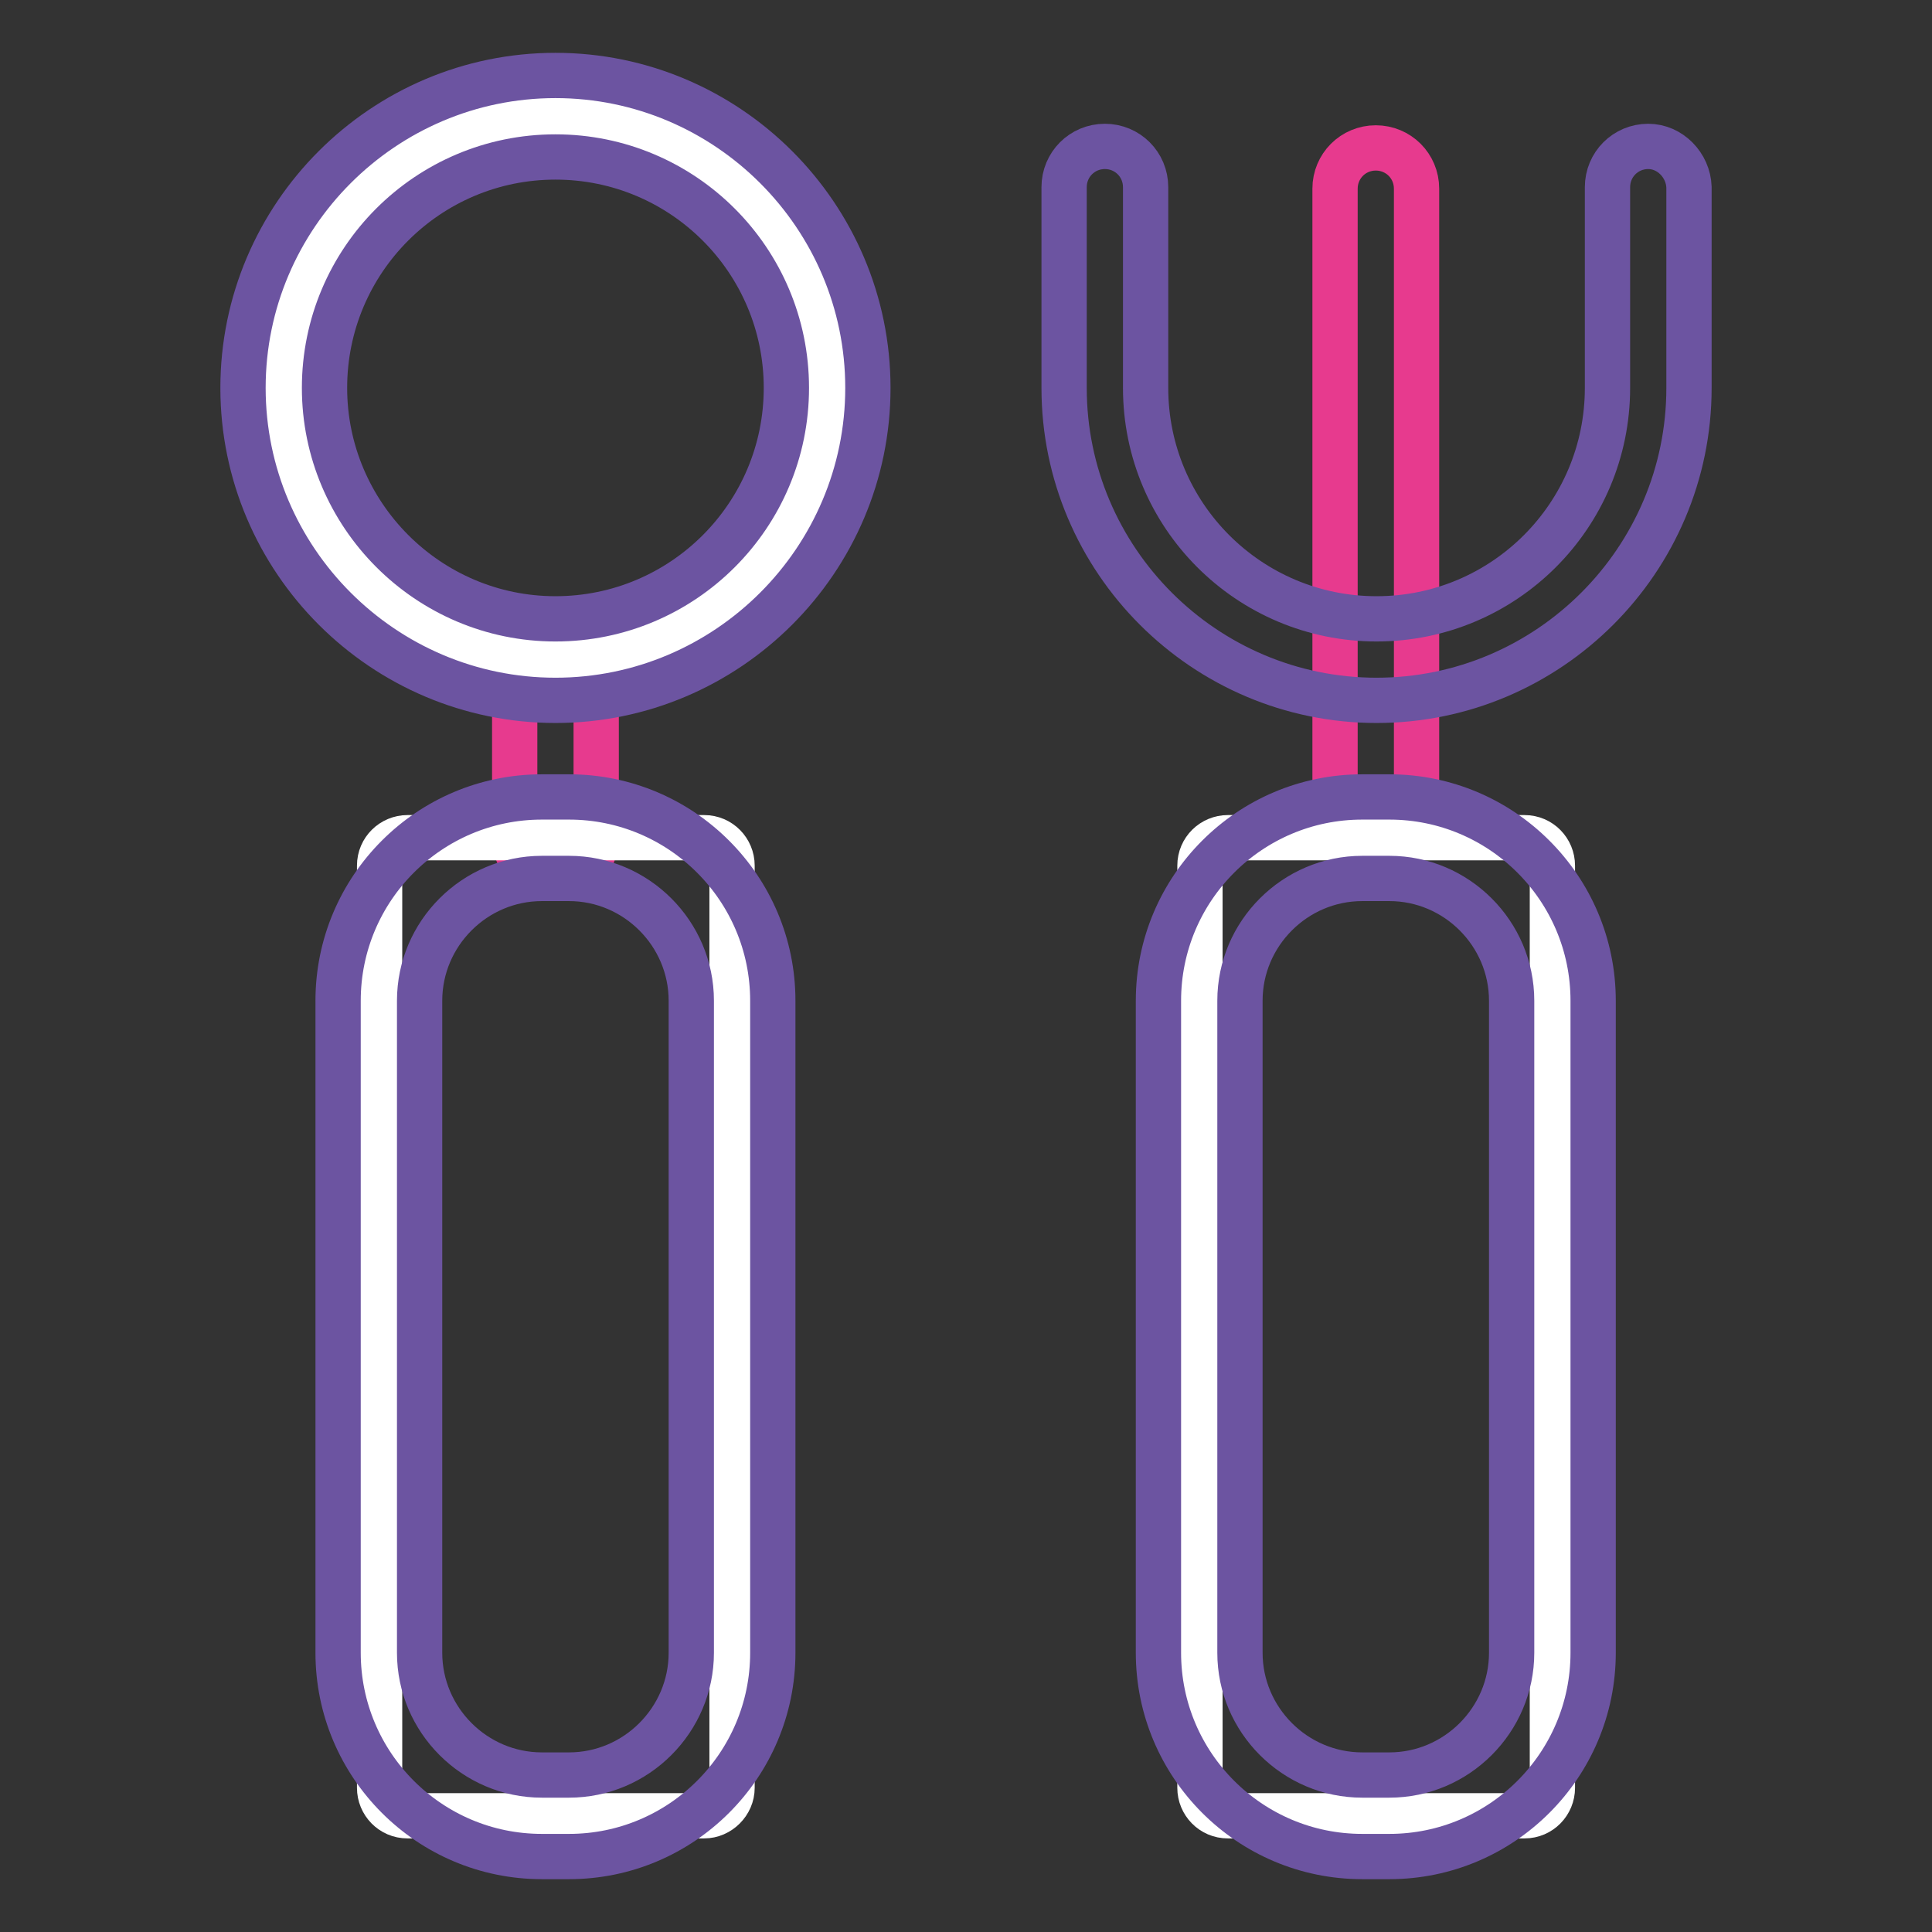
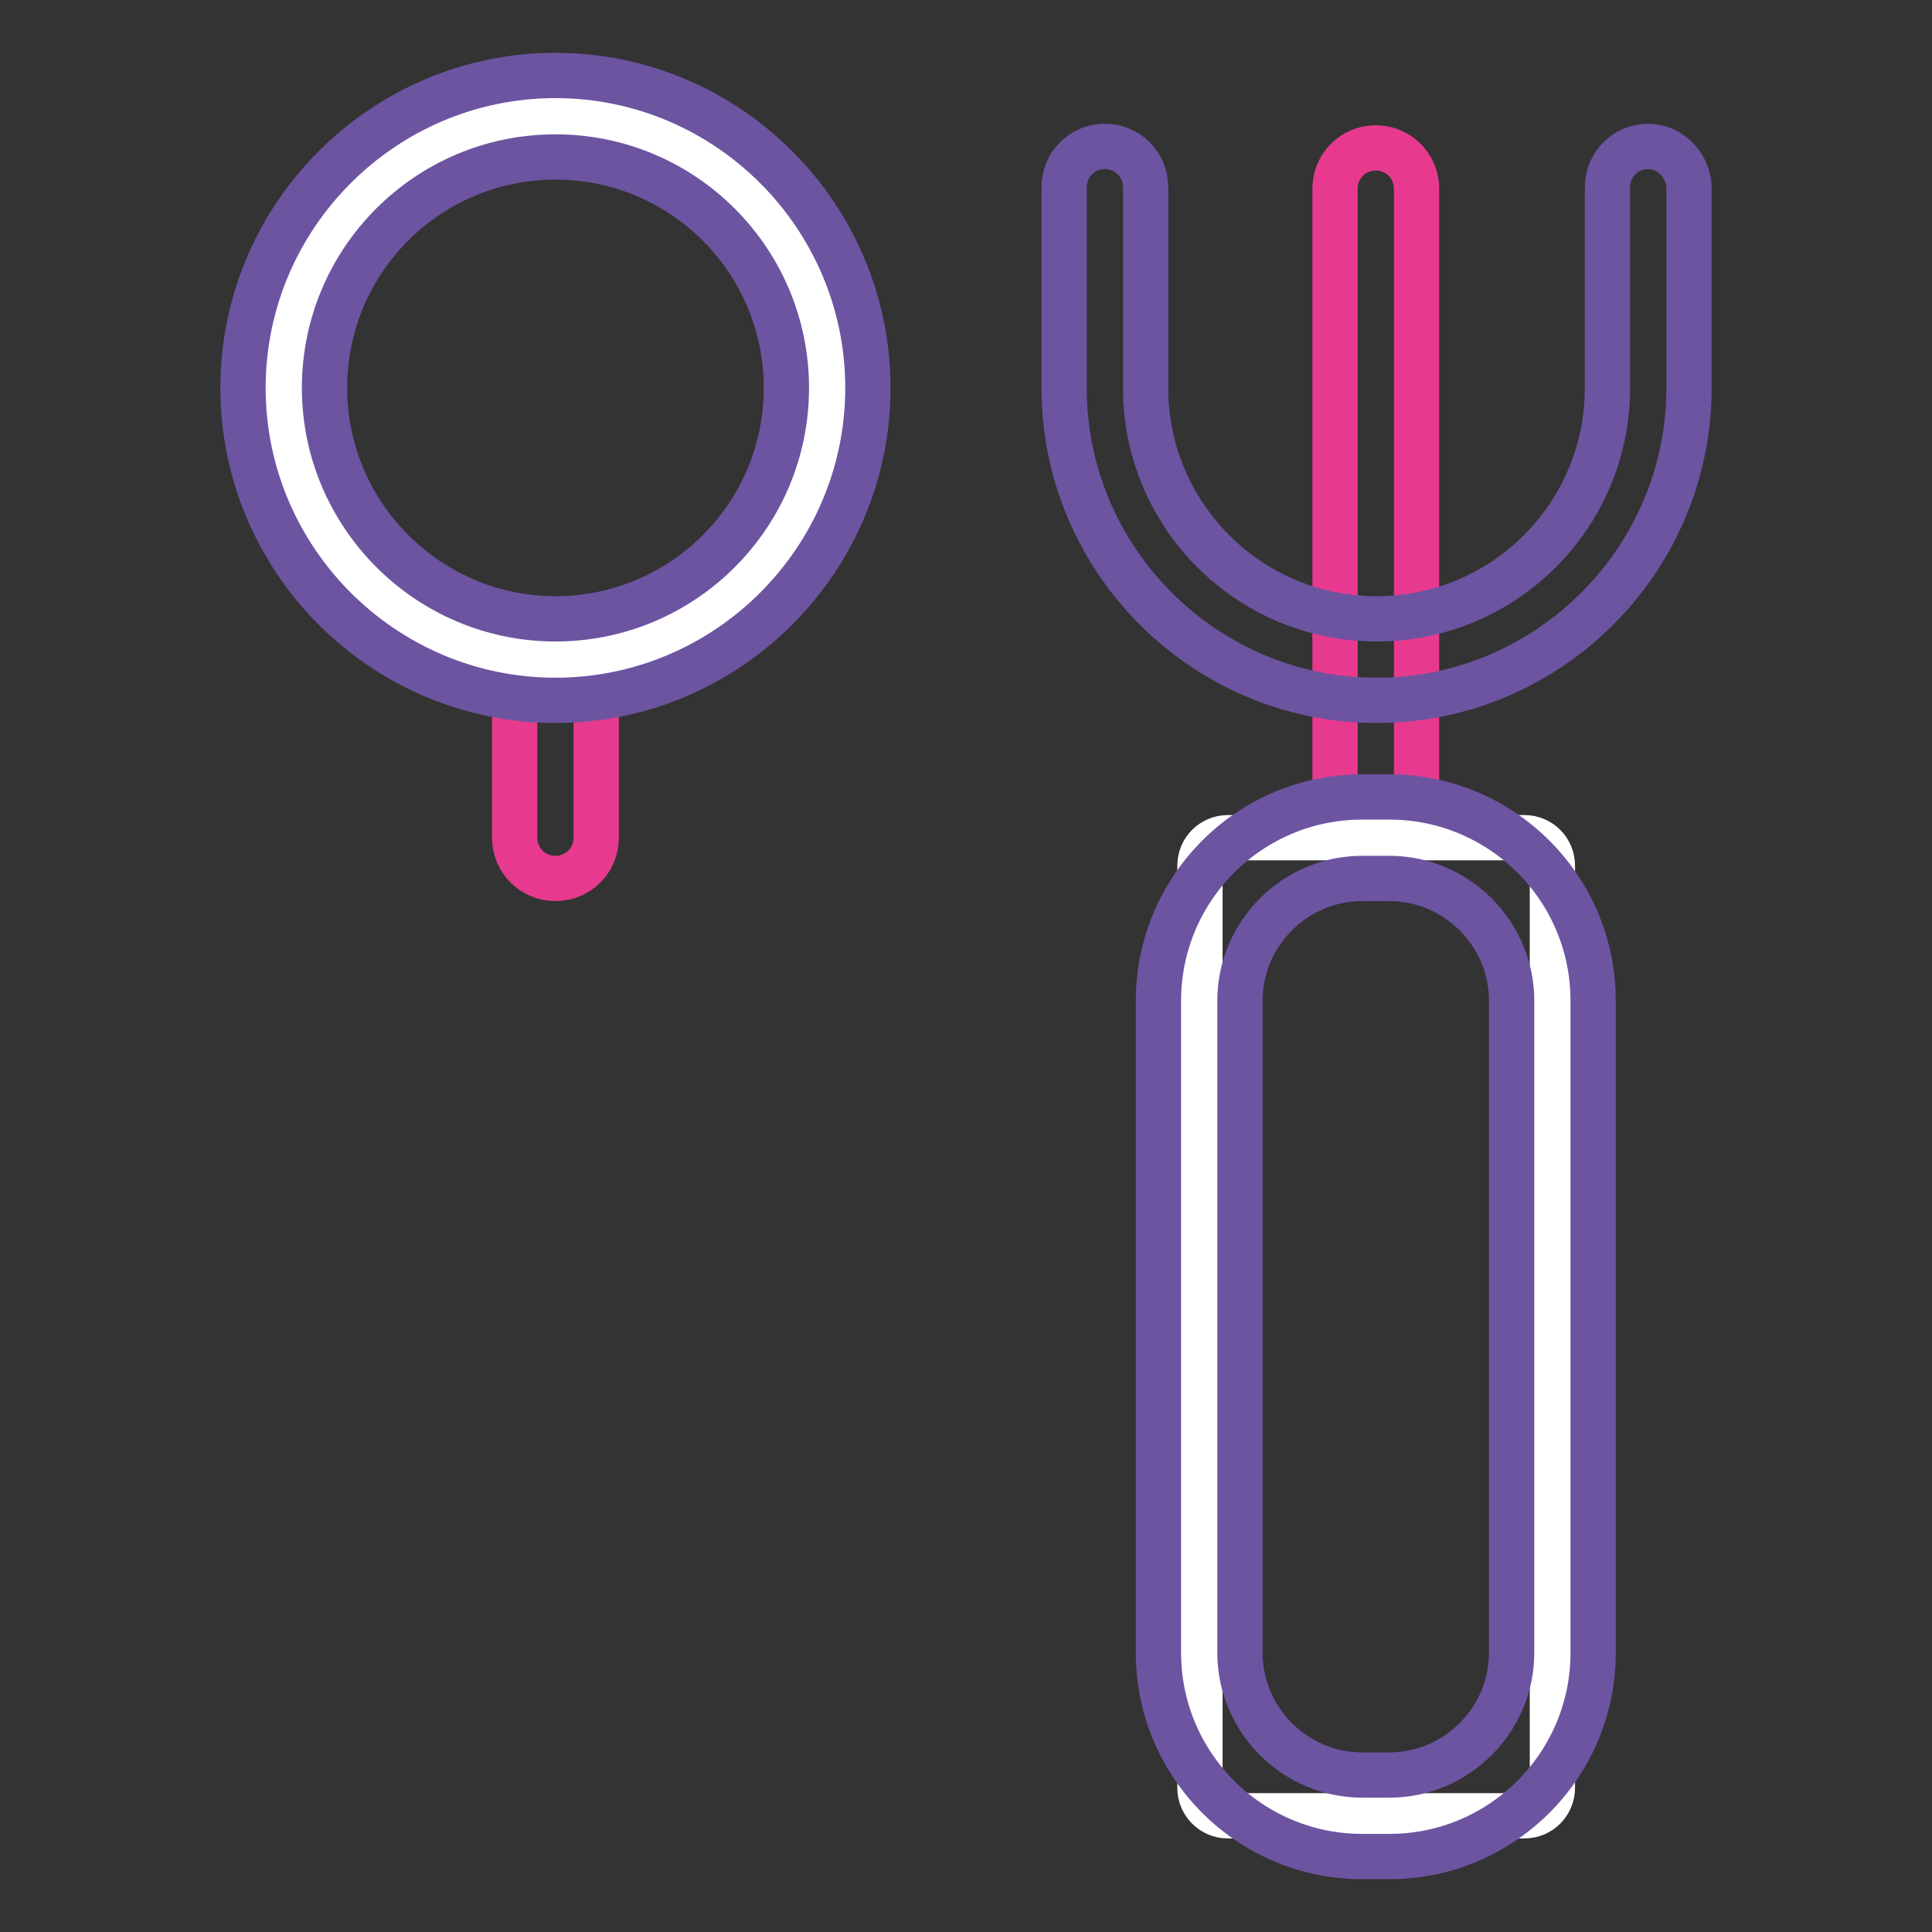
<svg xmlns="http://www.w3.org/2000/svg" version="1.1" x="0px" y="0px" viewBox="0 0 256 256" enable-background="new 0 0 256 256" xml:space="preserve">
  <rect x="0" y="0" width="256" height="256" fill="#333333" stroke="none" />
  <g>
    <path stroke-width="6" fill-opacity="0" stroke="#e73a8e" d="M73.6,116.4c-3,0-5.4-2.4-5.4-5.4V89.4c0-3,2.4-5.4,5.4-5.4c3,0,5.4,2.4,5.4,5.4V111 C79,114,76.6,116.4,73.6,116.4z M182.3,113.2c-3,0-5.4-2.4-5.4-5.4V25c0-3,2.4-5.4,5.4-5.4c3,0,5.4,2.4,5.4,5.4v82.8 C187.8,110.8,185.3,113.2,182.3,113.2z" />
    <path stroke-width="6" fill-opacity="0" stroke="#ffffff" d="M37.6,51.4c0,19.9,16.1,36,36,36c19.9,0,36-16.1,36-36c0,0,0,0,0,0c0-19.9-16.1-36-36-36 C53.7,15.4,37.6,31.5,37.6,51.4z" />
    <path stroke-width="6" fill-opacity="0" stroke="#6c54a1" d="M73.6,92.8c-22.8,0-41.4-18.6-41.4-41.4C32.2,28.6,50.8,10,73.6,10C96.4,10,115,28.6,115,51.4 C115,74.2,96.4,92.8,73.6,92.8z M73.6,20.8C56.7,20.8,43,34.5,43,51.4C43,68.2,56.7,82,73.6,82c16.9,0,30.6-13.7,30.6-30.6 C104.2,34.5,90.5,20.8,73.6,20.8z" />
-     <path stroke-width="6" fill-opacity="0" stroke="#ffffff" d="M93.3,240.6H54c-2.1,0-3.7-1.7-3.7-3.7V114.7c0-2.1,1.7-3.7,3.7-3.7h39.3c2.1,0,3.7,1.7,3.7,3.7v122.2 C97,238.9,95.3,240.6,93.3,240.6z" />
-     <path stroke-width="6" fill-opacity="0" stroke="#6c54a1" d="M75.4,246h-3.6c-14.9,0-27-12.1-27-27v-86.4c0-14.9,12.1-27,27-27h3.6c14.9,0,27,12.1,27,27V219 C102.4,233.9,90.3,246,75.4,246z M71.8,116.4c-8.9,0-16.2,7.3-16.2,16.2V219c0,8.9,7.3,16.2,16.2,16.2h3.6 c8.9,0,16.2-7.3,16.2-16.2v-86.4c0-8.9-7.3-16.2-16.2-16.2L71.8,116.4L71.8,116.4z" />
    <path stroke-width="6" fill-opacity="0" stroke="#ffffff" d="M202,240.6h-39.3c-2.1,0-3.7-1.7-3.7-3.7V114.7c0-2.1,1.7-3.7,3.7-3.7H202c2.1,0,3.7,1.7,3.7,3.7v122.2 C205.7,238.9,204.1,240.6,202,240.6L202,240.6z" />
    <path stroke-width="6" fill-opacity="0" stroke="#6c54a1" d="M184.1,246h-3.6c-14.9,0-27-12.1-27-27v-86.4c0-14.9,12.1-27,27-27h3.6c14.9,0,27,12.1,27,27V219 C211.1,233.9,199,246,184.1,246z M180.5,116.4c-8.9,0-16.2,7.3-16.2,16.2V219c0,8.9,7.3,16.2,16.2,16.2h3.6 c8.9,0,16.2-7.3,16.2-16.2v-86.4c0-8.9-7.3-16.2-16.2-16.2L180.5,116.4L180.5,116.4z" />
    <path stroke-width="6" fill-opacity="0" stroke="#6c54a1" d="M218.4,19.4c-3,0-5.4,2.4-5.4,5.4v26.6c0,16.9-13.7,30.6-30.6,30.6c-16.9,0-30.6-13.7-30.6-30.6V24.8 c0-3-2.4-5.4-5.4-5.4c-3,0-5.4,2.4-5.4,5.4v26.6c0,22.8,18.6,41.4,41.4,41.4c22.8,0,41.4-18.6,41.4-41.4V24.8 C223.7,21.9,221.3,19.4,218.4,19.4L218.4,19.4z" />
  </g>
</svg>